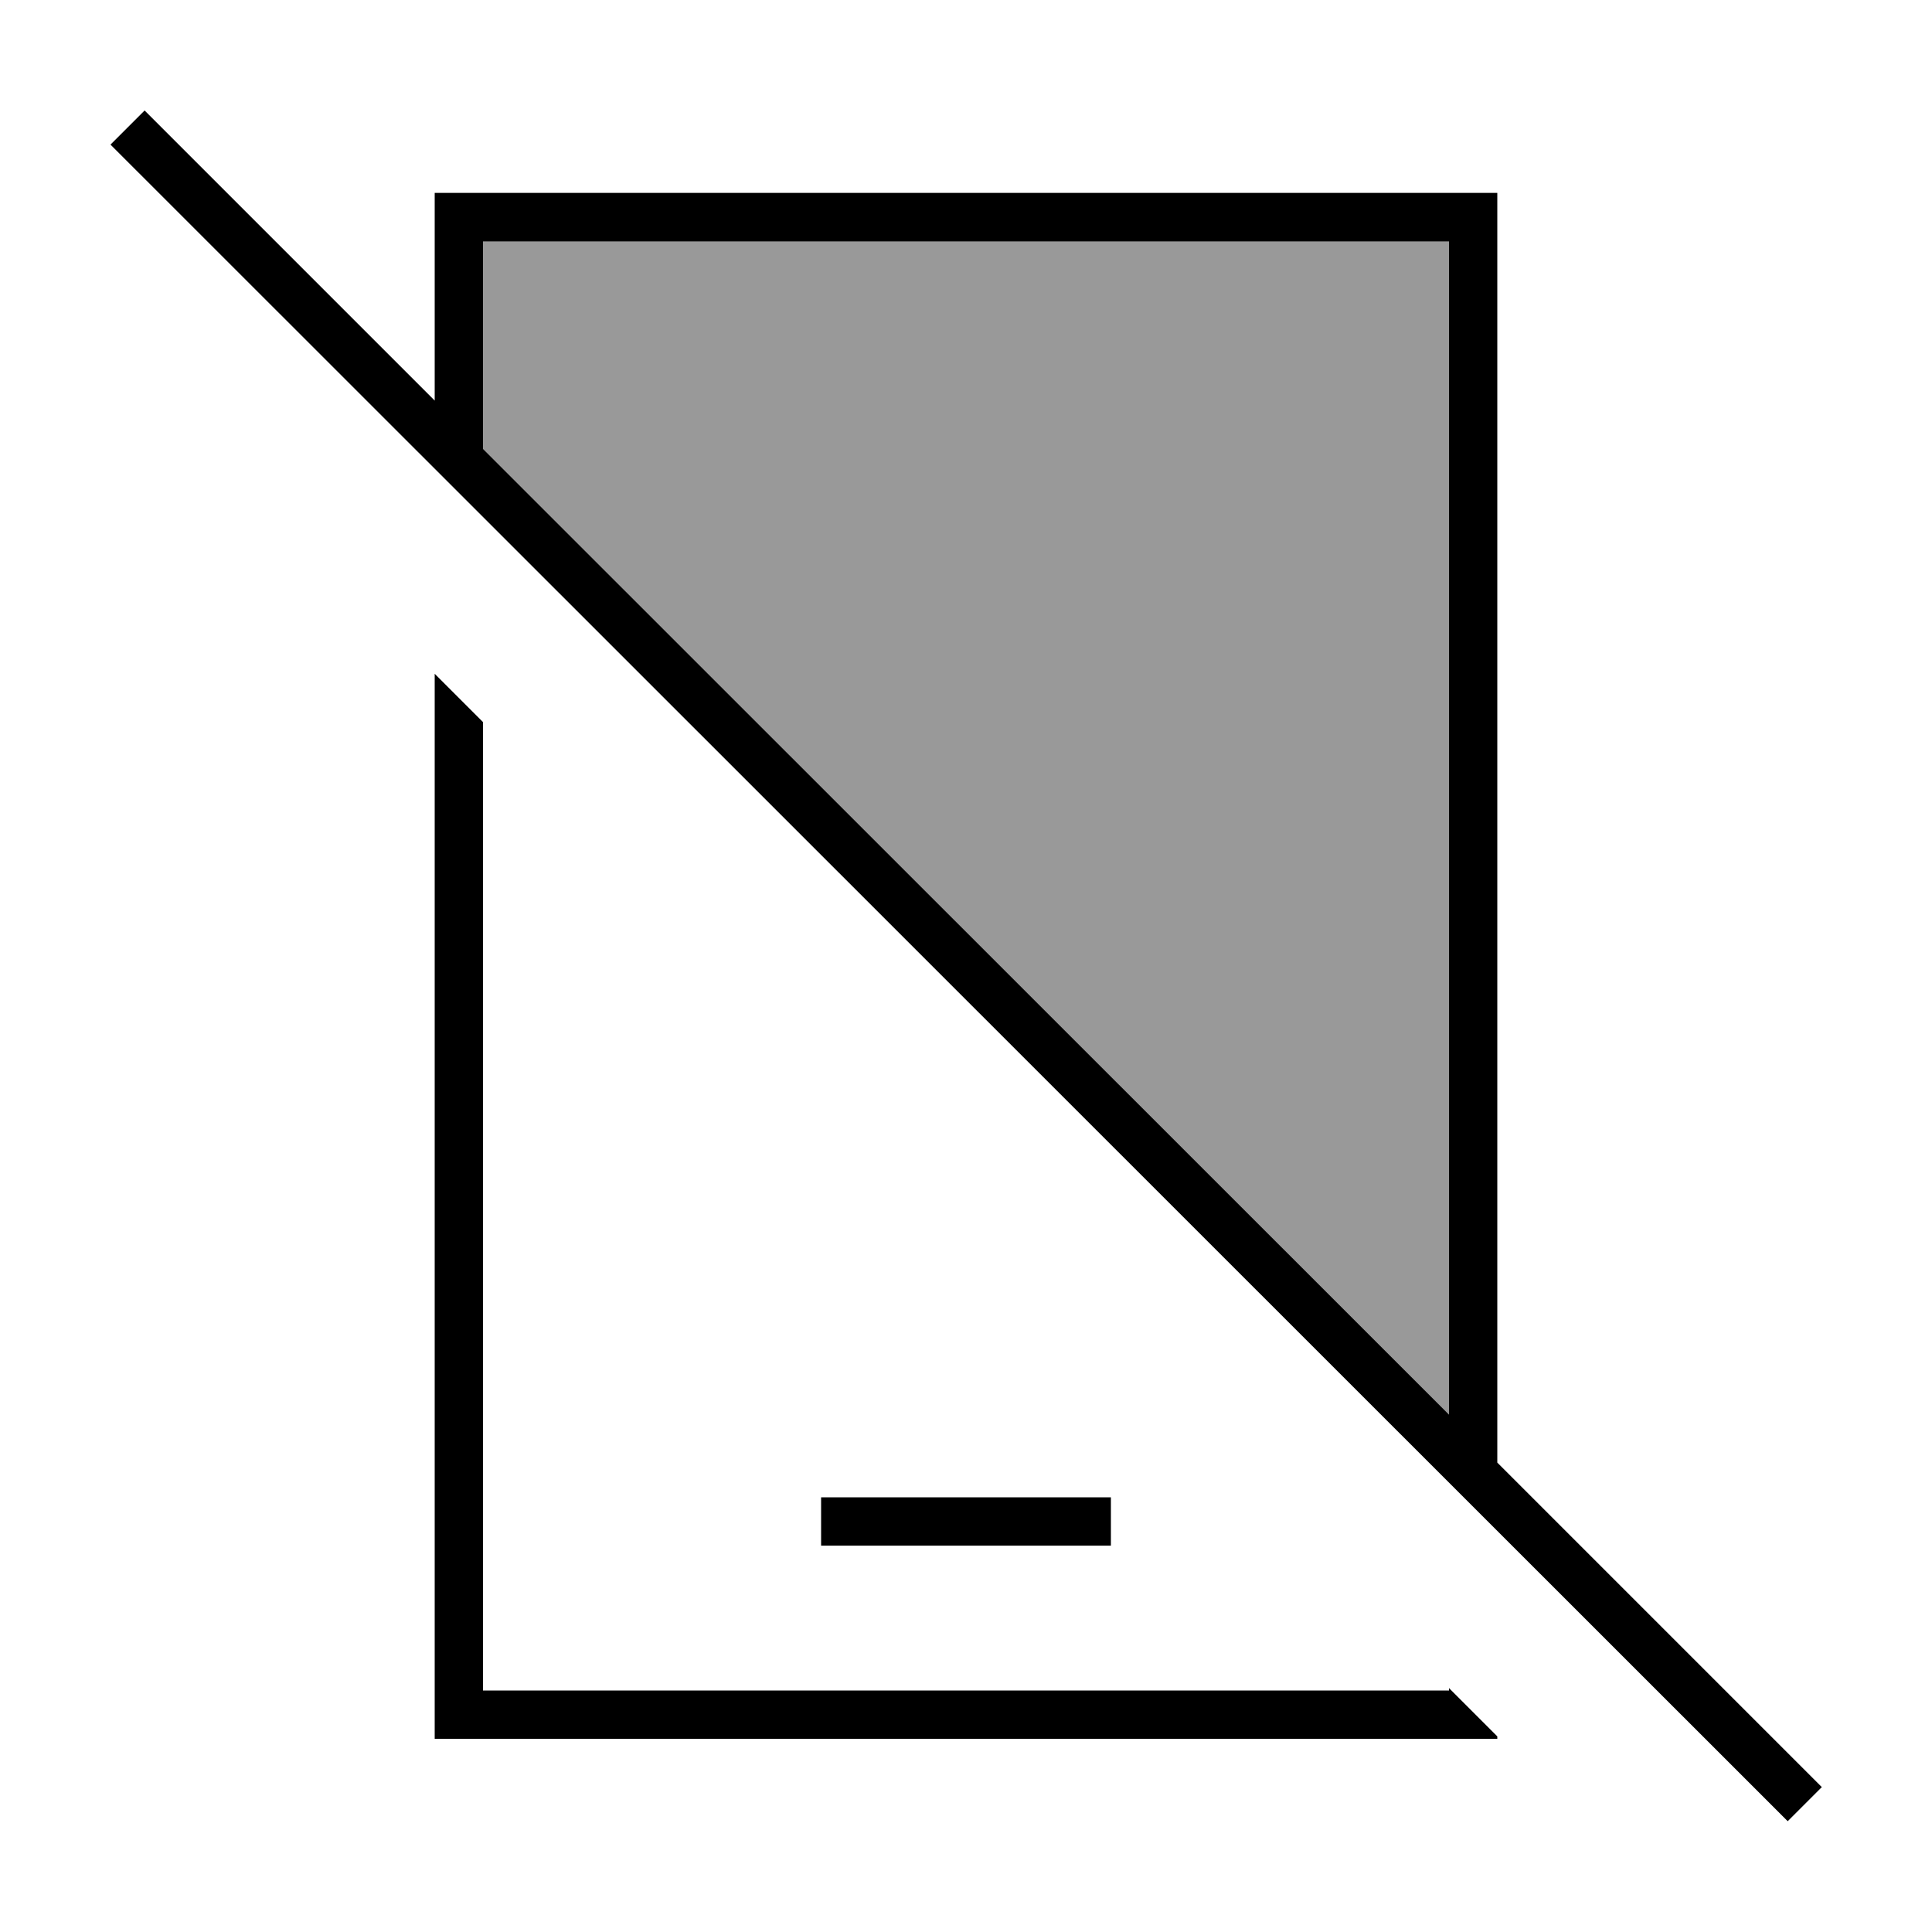
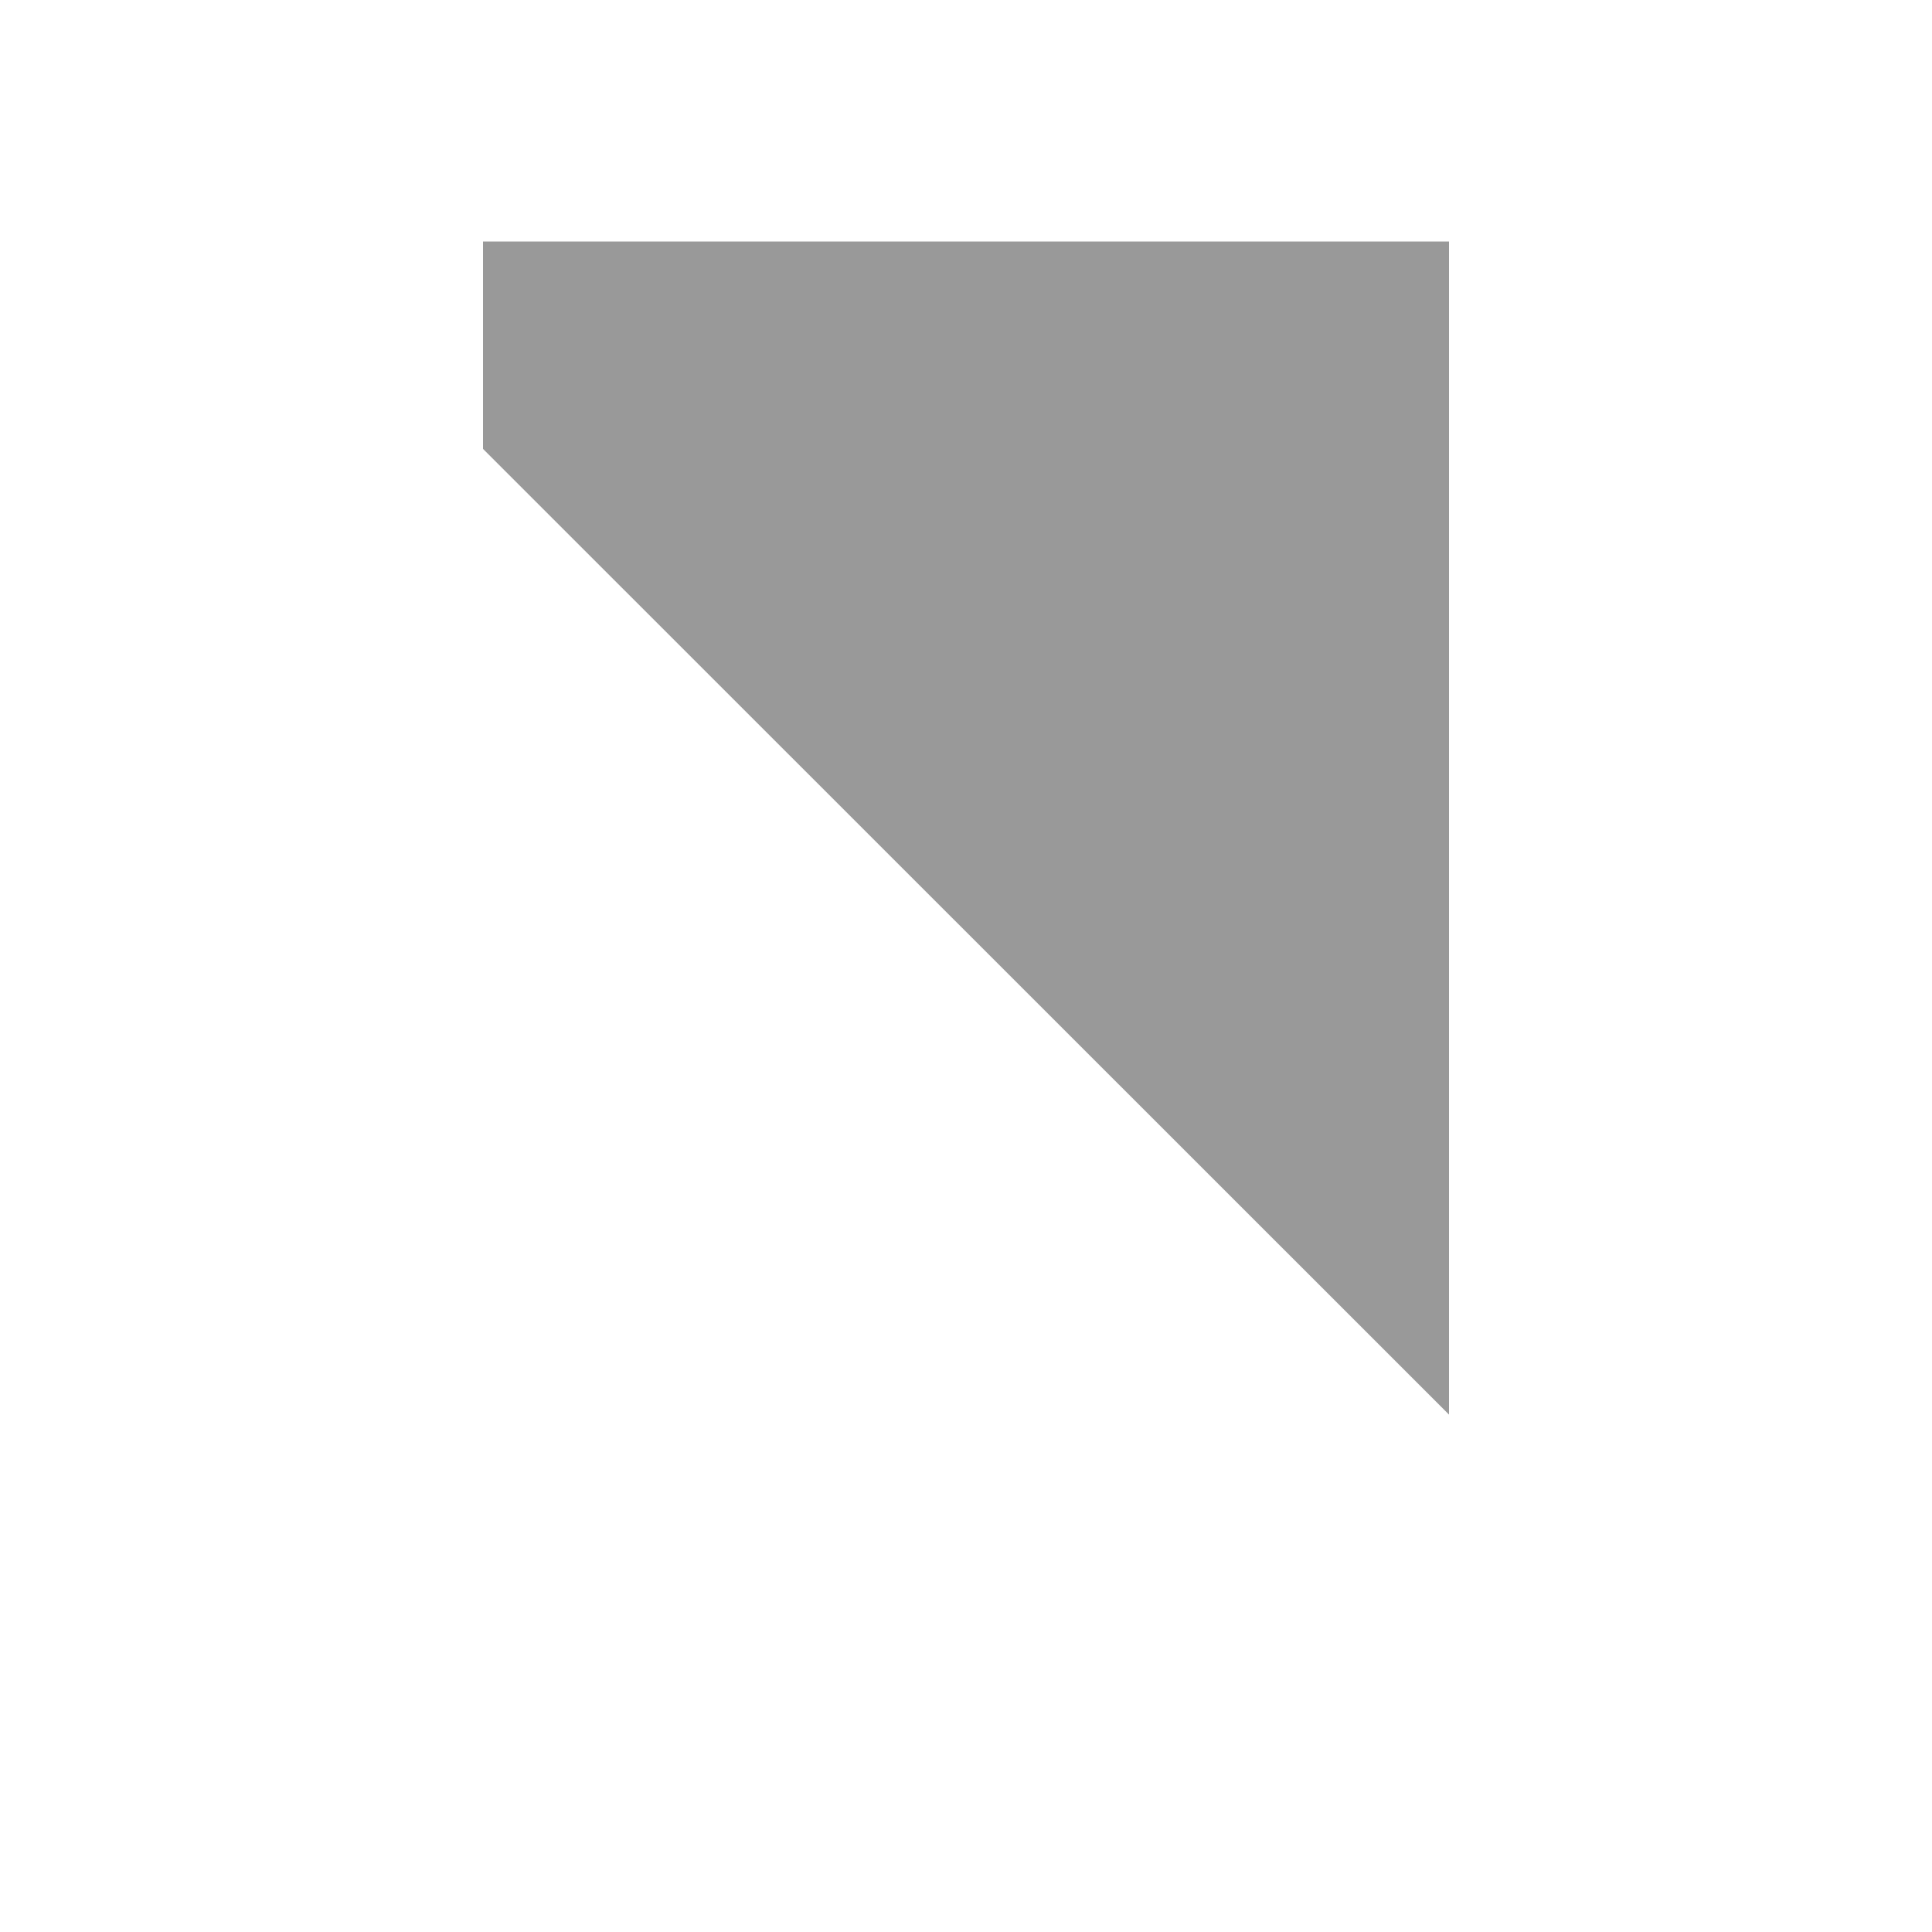
<svg xmlns="http://www.w3.org/2000/svg" viewBox="0 0 640 640">
  <path opacity=".4" fill="currentColor" d="M160 80L160 148.7L480 468.6L480 80L160 80z" />
-   <path fill="currentColor" d="M53.7 42.4L144 132.7L144 63.9L496 63.9L496 484.5L597.8 586.3L603.5 592L592.2 603.3L586.5 597.6L42.3 53.6L36.6 47.9L47.9 36.6L53.6 42.3zM160 239.2L160 560L480 560L480 559.2L496 575.2L496 576L144 576L144 223.2L160 239.2zM368 512L272 512L272 496L368 496L368 512zM160 148.7L480 468.6L480 80L160 80L160 148.7z" />
</svg>